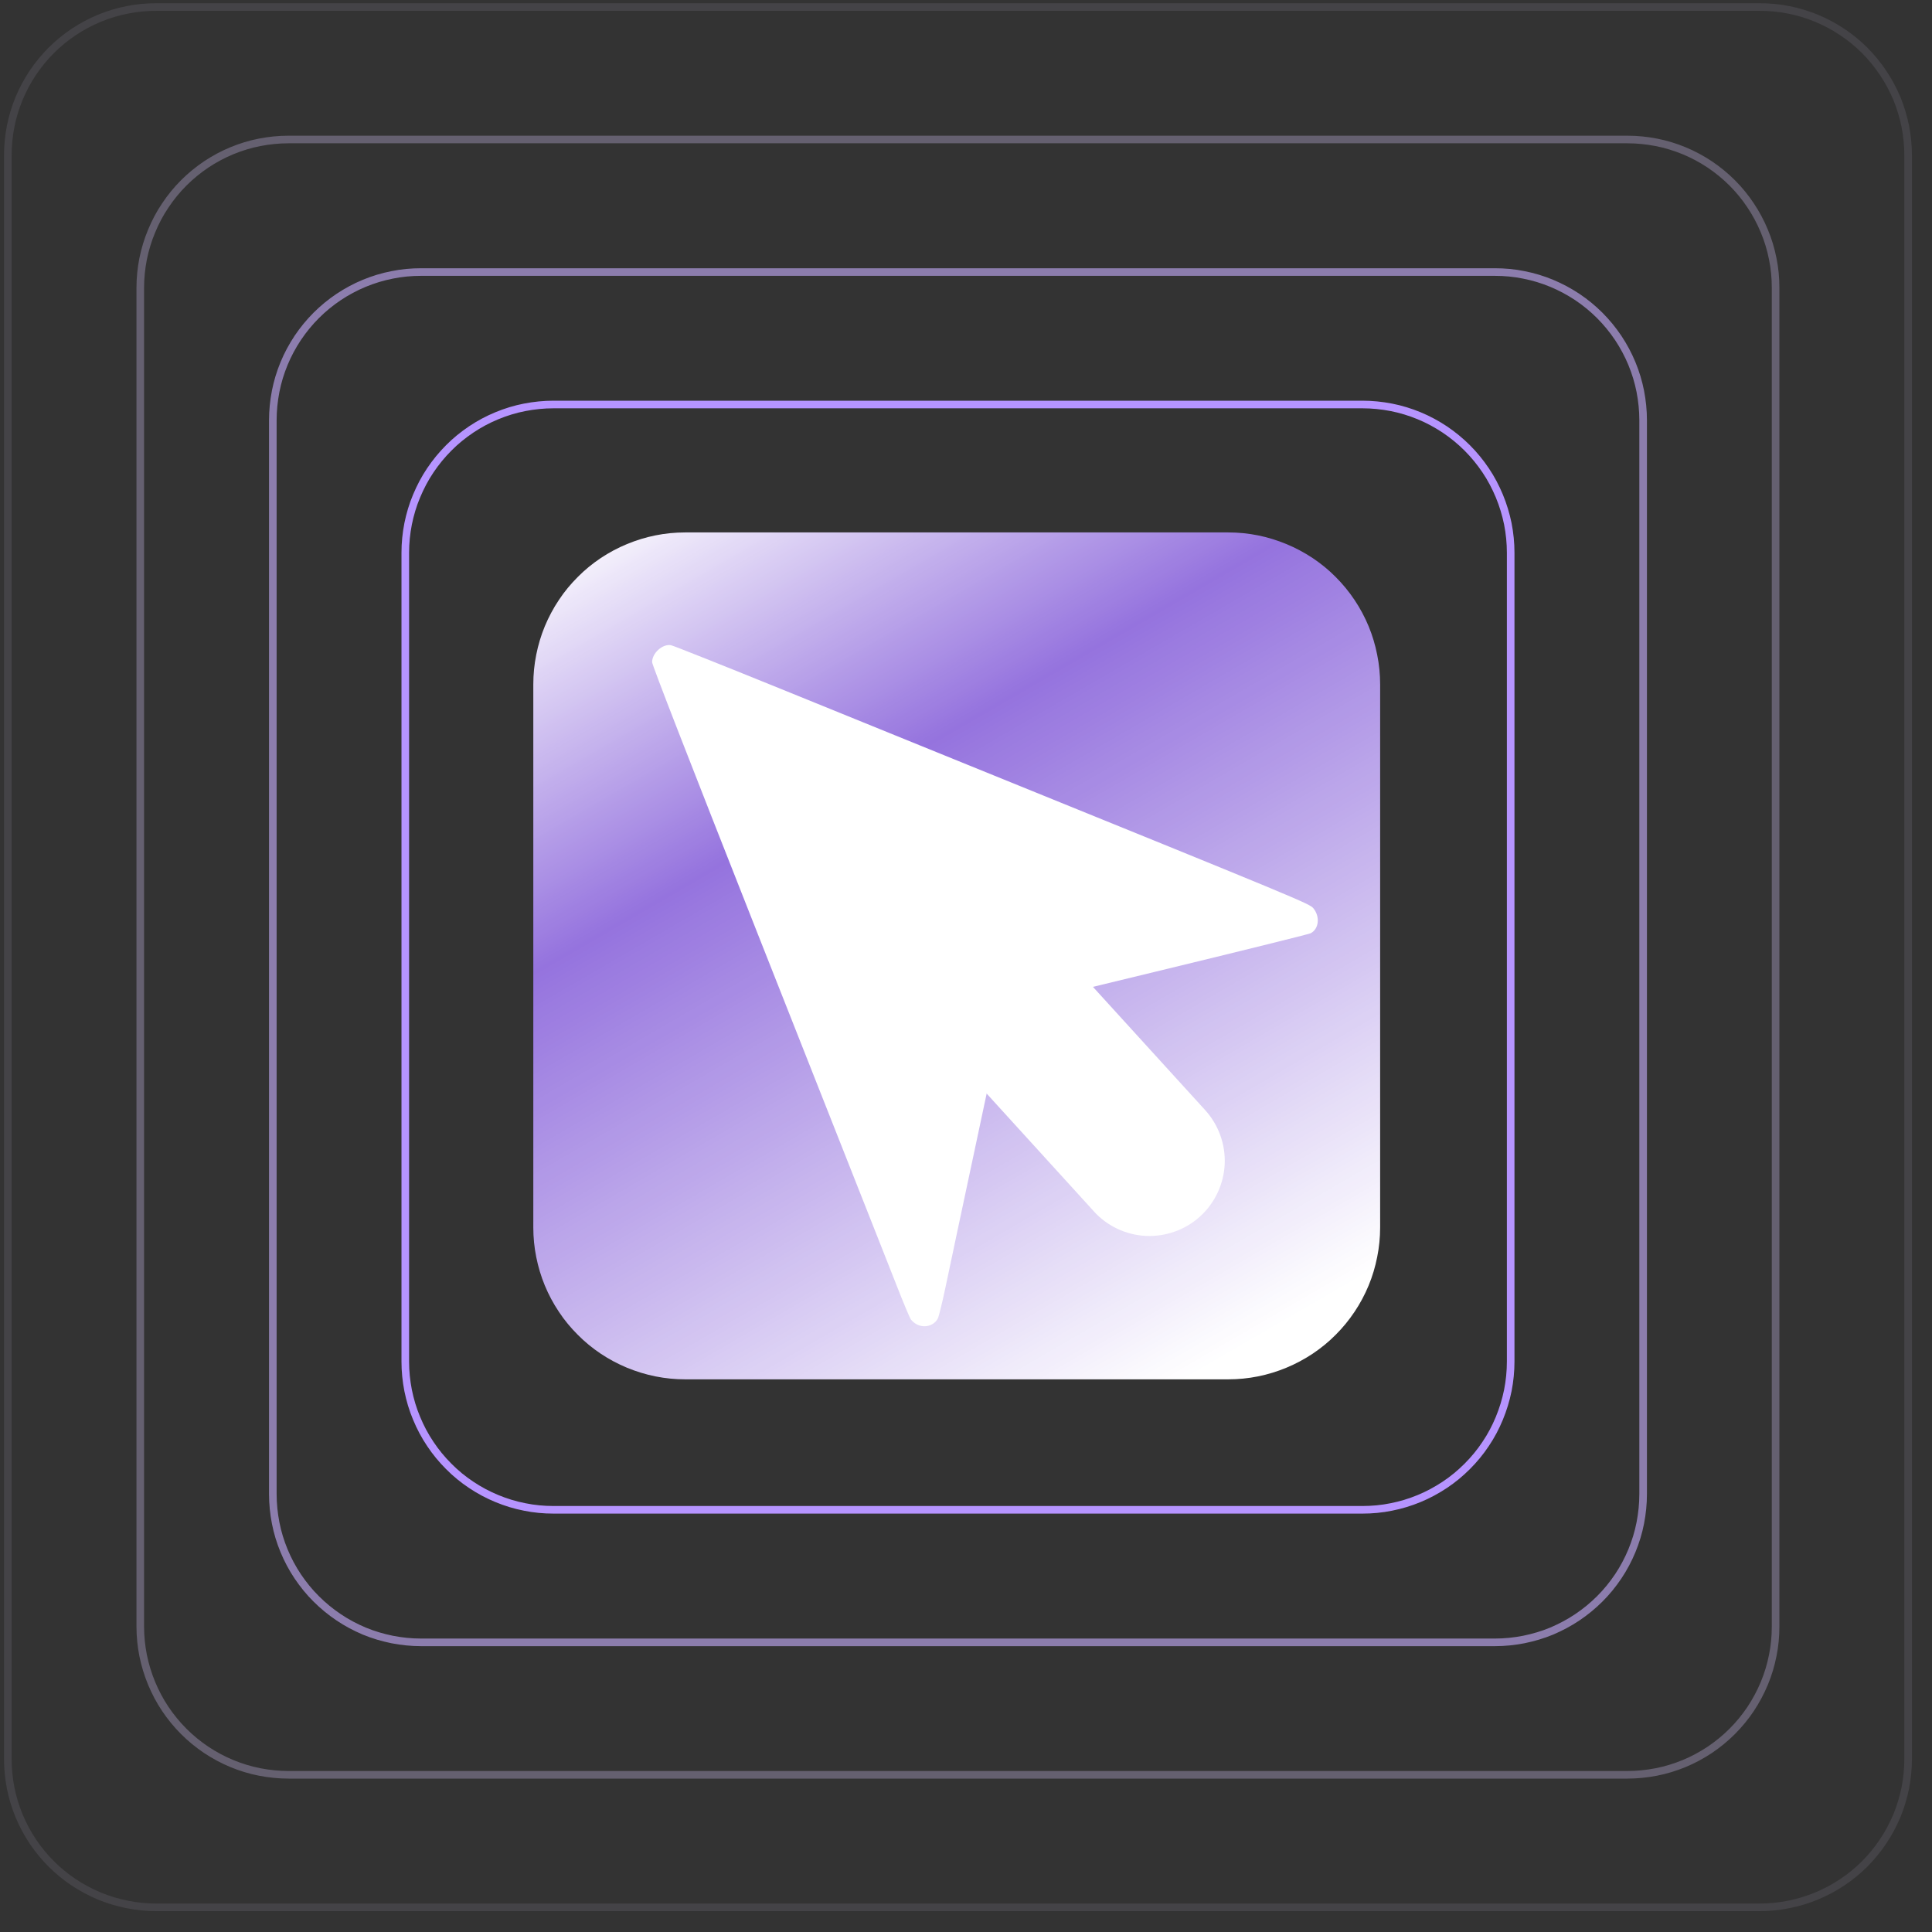
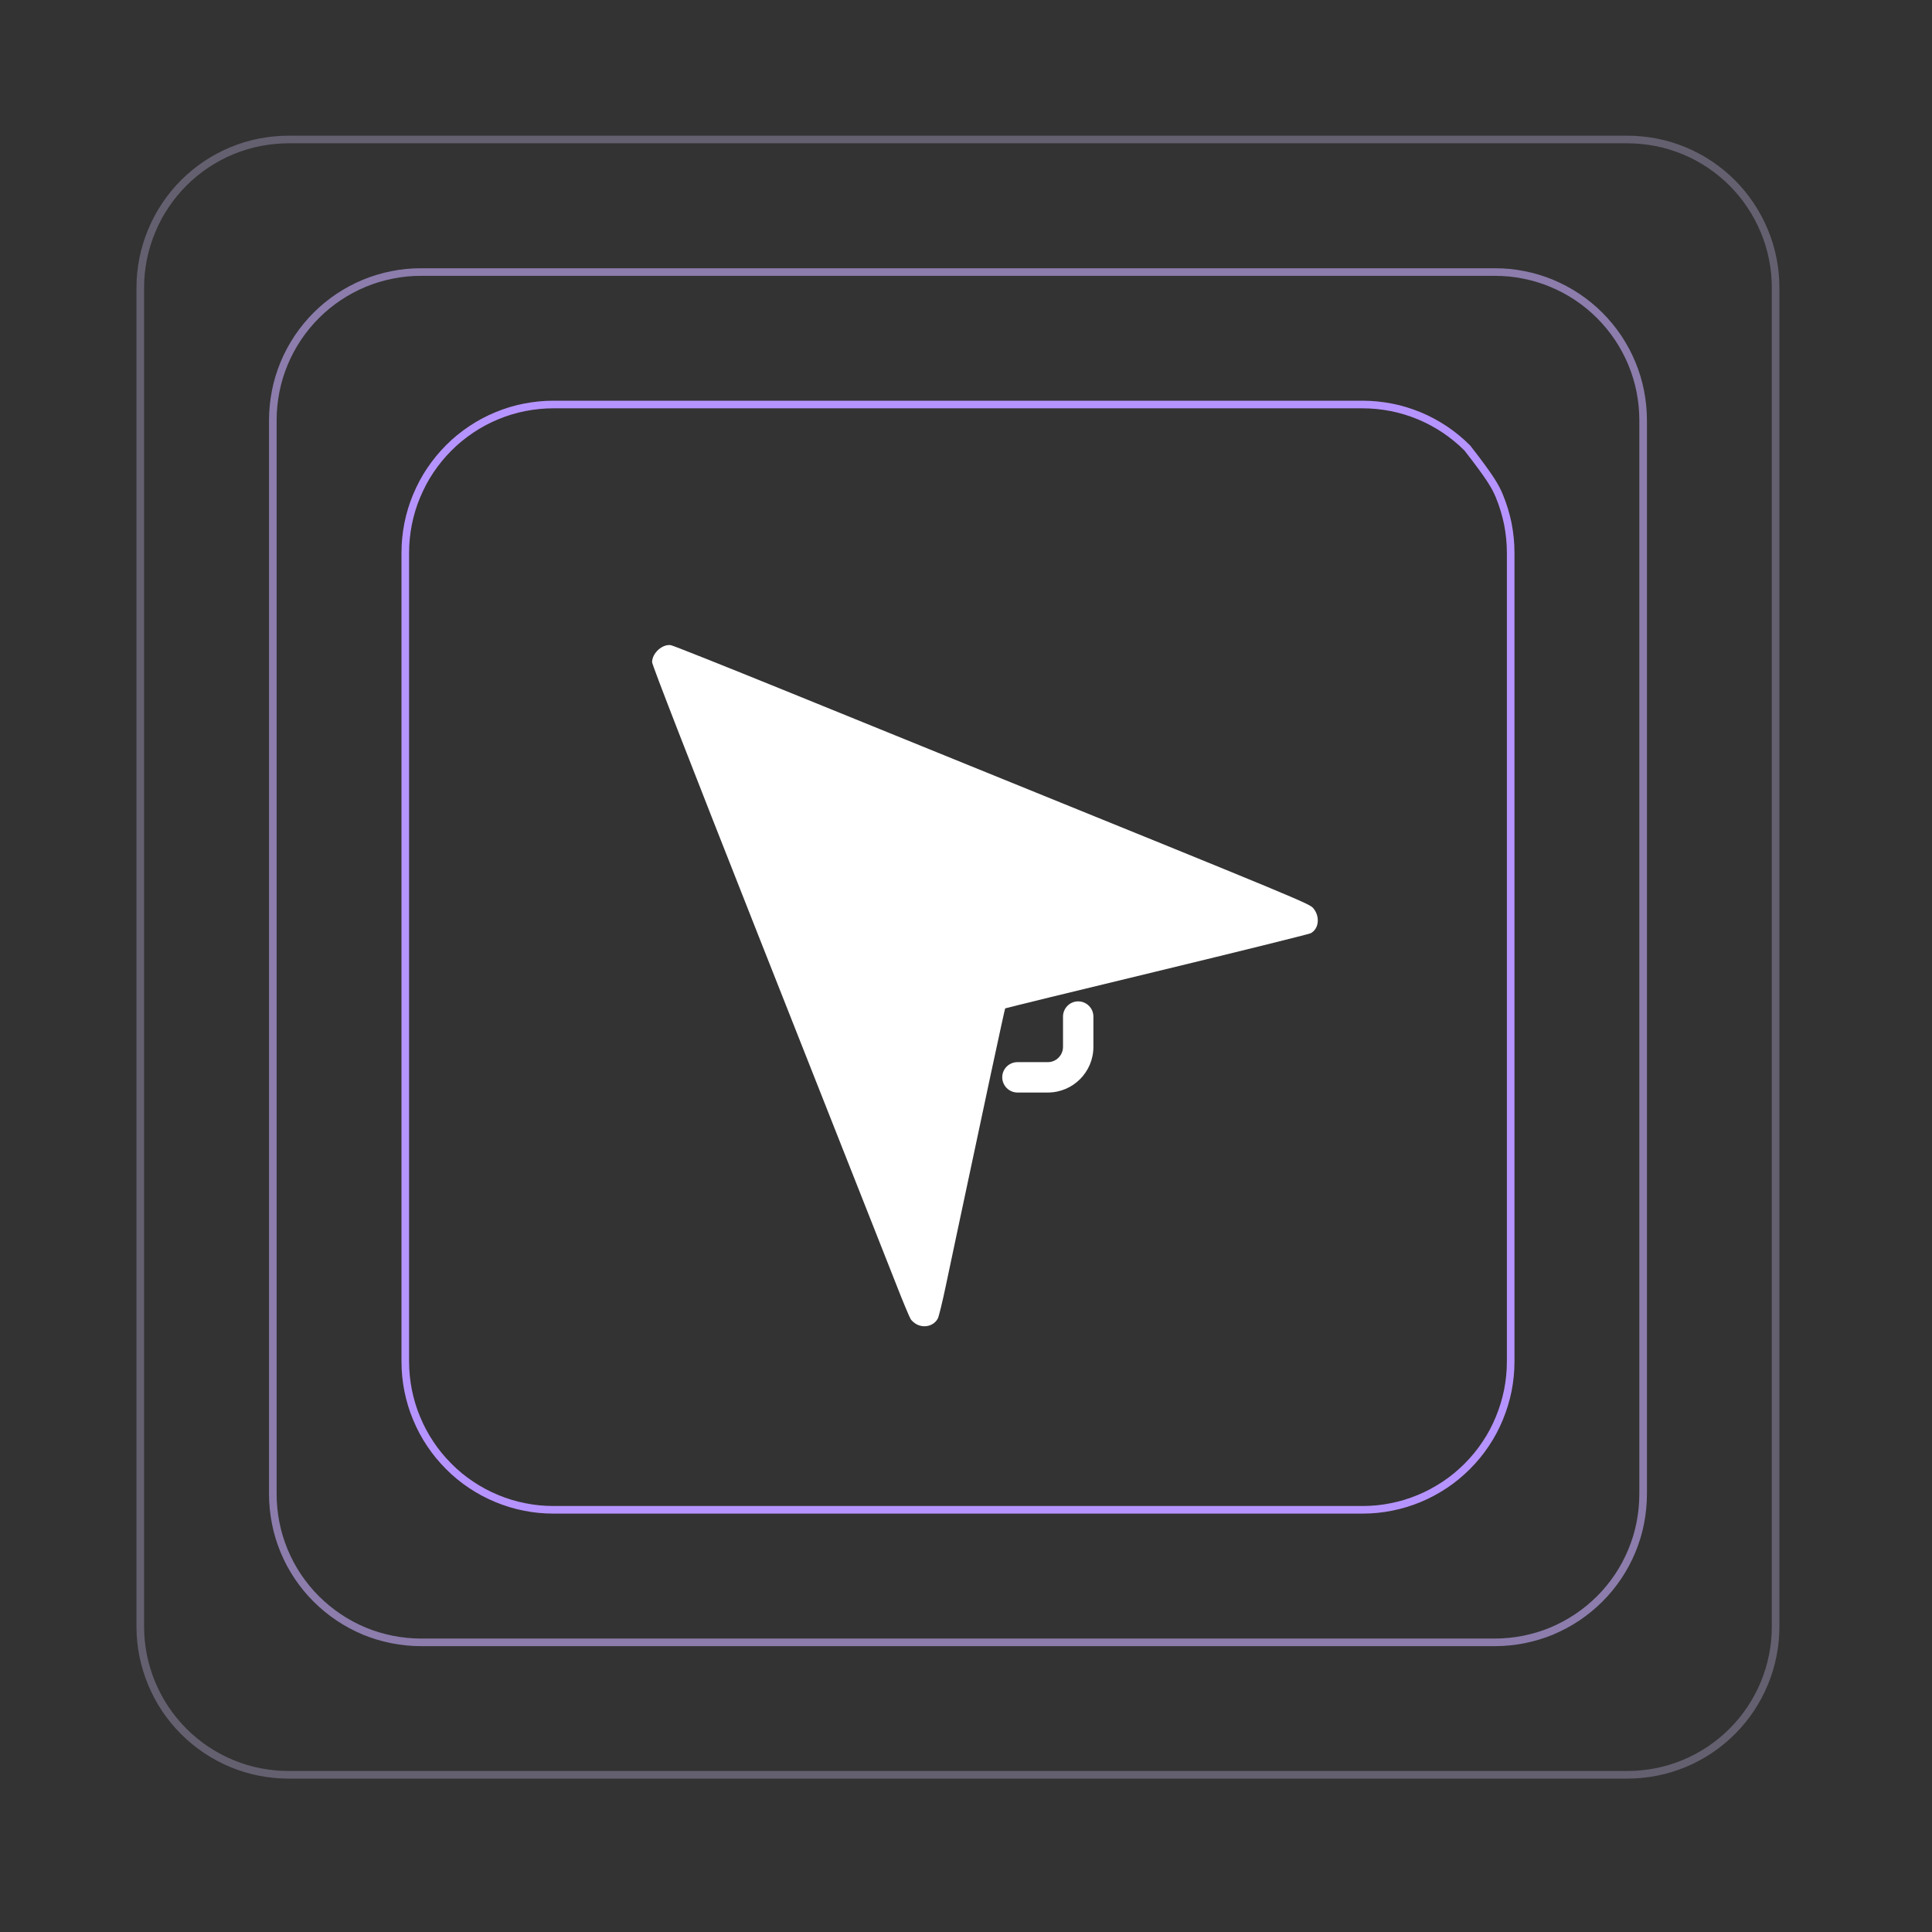
<svg xmlns="http://www.w3.org/2000/svg" width="103" zoomAndPan="magnify" viewBox="0 0 77.25 77.25" height="103" preserveAspectRatio="xMidYMid meet" version="1.2">
  <rect x="0" y="0" width="77.25" height="77.25" fill="#333333" stroke="none" />
  <defs>
    <clipPath id="a9f49fc8fe">
-       <path d="M 21 21 L 56 21 L 56 56 L 21 56 Z M 21 21 " />
-     </clipPath>
+       </clipPath>
    <clipPath id="ab9f5cae93">
      <path d="M 27.395 21.289 L 49.113 21.289 C 49.512 21.289 49.906 21.328 50.297 21.406 C 50.688 21.484 51.066 21.602 51.434 21.754 C 51.805 21.906 52.152 22.094 52.484 22.312 C 52.816 22.535 53.125 22.785 53.406 23.07 C 53.688 23.352 53.938 23.656 54.16 23.988 C 54.383 24.32 54.57 24.672 54.723 25.039 C 54.875 25.406 54.988 25.785 55.066 26.18 C 55.145 26.57 55.184 26.965 55.184 27.363 L 55.184 49.078 C 55.184 49.477 55.145 49.871 55.066 50.262 C 54.988 50.656 54.875 51.035 54.723 51.402 C 54.57 51.77 54.383 52.121 54.16 52.453 C 53.938 52.785 53.688 53.09 53.406 53.371 C 53.125 53.656 52.816 53.906 52.484 54.129 C 52.152 54.348 51.805 54.535 51.434 54.688 C 51.066 54.84 50.688 54.957 50.297 55.035 C 49.906 55.113 49.512 55.152 49.113 55.152 L 27.395 55.152 C 26.996 55.152 26.602 55.113 26.211 55.035 C 25.82 54.957 25.441 54.84 25.07 54.688 C 24.703 54.535 24.352 54.348 24.023 54.129 C 23.691 53.906 23.383 53.656 23.102 53.371 C 22.82 53.09 22.566 52.785 22.348 52.453 C 22.125 52.121 21.938 51.77 21.785 51.402 C 21.633 51.035 21.52 50.656 21.441 50.262 C 21.363 49.871 21.324 49.477 21.324 49.078 L 21.324 27.363 C 21.324 26.965 21.363 26.57 21.441 26.18 C 21.52 25.785 21.633 25.406 21.785 25.039 C 21.938 24.672 22.125 24.32 22.348 23.988 C 22.566 23.656 22.82 23.352 23.102 23.07 C 23.383 22.785 23.691 22.535 24.023 22.312 C 24.352 22.094 24.703 21.906 25.07 21.754 C 25.441 21.602 25.82 21.484 26.211 21.406 C 26.602 21.328 26.996 21.289 27.395 21.289 Z M 27.395 21.289 " />
    </clipPath>
    <linearGradient x1="60.116" gradientTransform="matrix(0.304,0,0,0.304,0,0)" y1="75.993" x2="136.562" gradientUnits="userSpaceOnUse" y2="207.862" id="f9ed031b6d">
      <stop style="stop-color:#ffffff;stop-opacity:1;" offset="0" />
      <stop style="stop-color:#ffffff;stop-opacity:1;" offset="0.008" />
      <stop style="stop-color:#fefeff;stop-opacity:1;" offset="0.012" />
      <stop style="stop-color:#fdfdfe;stop-opacity:1;" offset="0.016" />
      <stop style="stop-color:#fcfbfe;stop-opacity:1;" offset="0.02" />
      <stop style="stop-color:#fbf9fe;stop-opacity:1;" offset="0.023" />
      <stop style="stop-color:#f9f8fd;stop-opacity:1;" offset="0.027" />
      <stop style="stop-color:#f8f6fd;stop-opacity:1;" offset="0.031" />
      <stop style="stop-color:#f7f4fc;stop-opacity:1;" offset="0.035" />
      <stop style="stop-color:#f5f2fc;stop-opacity:1;" offset="0.039" />
      <stop style="stop-color:#f4f1fc;stop-opacity:1;" offset="0.043" />
      <stop style="stop-color:#f3effb;stop-opacity:1;" offset="0.047" />
      <stop style="stop-color:#f2edfb;stop-opacity:1;" offset="0.051" />
      <stop style="stop-color:#f0ecfa;stop-opacity:1;" offset="0.055" />
      <stop style="stop-color:#efeafa;stop-opacity:1;" offset="0.059" />
      <stop style="stop-color:#eee8fa;stop-opacity:1;" offset="0.062" />
      <stop style="stop-color:#ece6f9;stop-opacity:1;" offset="0.066" />
      <stop style="stop-color:#ebe5f9;stop-opacity:1;" offset="0.07" />
      <stop style="stop-color:#eae3f8;stop-opacity:1;" offset="0.074" />
      <stop style="stop-color:#e8e1f8;stop-opacity:1;" offset="0.078" />
      <stop style="stop-color:#e7dff8;stop-opacity:1;" offset="0.082" />
      <stop style="stop-color:#e6def7;stop-opacity:1;" offset="0.086" />
      <stop style="stop-color:#e4dcf7;stop-opacity:1;" offset="0.09" />
      <stop style="stop-color:#e3daf6;stop-opacity:1;" offset="0.094" />
      <stop style="stop-color:#e2d9f6;stop-opacity:1;" offset="0.098" />
      <stop style="stop-color:#e1d7f6;stop-opacity:1;" offset="0.102" />
      <stop style="stop-color:#dfd5f5;stop-opacity:1;" offset="0.105" />
      <stop style="stop-color:#ded3f5;stop-opacity:1;" offset="0.109" />
      <stop style="stop-color:#ddd2f4;stop-opacity:1;" offset="0.113" />
      <stop style="stop-color:#dbd0f4;stop-opacity:1;" offset="0.117" />
      <stop style="stop-color:#dacef4;stop-opacity:1;" offset="0.121" />
      <stop style="stop-color:#d9ccf3;stop-opacity:1;" offset="0.125" />
      <stop style="stop-color:#d7cbf3;stop-opacity:1;" offset="0.129" />
      <stop style="stop-color:#d6c9f2;stop-opacity:1;" offset="0.133" />
      <stop style="stop-color:#d5c7f2;stop-opacity:1;" offset="0.137" />
      <stop style="stop-color:#d3c6f1;stop-opacity:1;" offset="0.141" />
      <stop style="stop-color:#d2c4f1;stop-opacity:1;" offset="0.145" />
      <stop style="stop-color:#d1c2f1;stop-opacity:1;" offset="0.148" />
      <stop style="stop-color:#d0c0f0;stop-opacity:1;" offset="0.152" />
      <stop style="stop-color:#cebff0;stop-opacity:1;" offset="0.156" />
      <stop style="stop-color:#cdbdef;stop-opacity:1;" offset="0.16" />
      <stop style="stop-color:#ccbbef;stop-opacity:1;" offset="0.164" />
      <stop style="stop-color:#cab9ef;stop-opacity:1;" offset="0.168" />
      <stop style="stop-color:#c9b8ee;stop-opacity:1;" offset="0.172" />
      <stop style="stop-color:#c8b6ee;stop-opacity:1;" offset="0.176" />
      <stop style="stop-color:#c6b4ed;stop-opacity:1;" offset="0.18" />
      <stop style="stop-color:#c5b3ed;stop-opacity:1;" offset="0.184" />
      <stop style="stop-color:#c4b1ed;stop-opacity:1;" offset="0.188" />
      <stop style="stop-color:#c2afec;stop-opacity:1;" offset="0.191" />
      <stop style="stop-color:#c1adec;stop-opacity:1;" offset="0.195" />
      <stop style="stop-color:#c0aceb;stop-opacity:1;" offset="0.199" />
      <stop style="stop-color:#bfaaeb;stop-opacity:1;" offset="0.203" />
      <stop style="stop-color:#bda8eb;stop-opacity:1;" offset="0.207" />
      <stop style="stop-color:#bca6ea;stop-opacity:1;" offset="0.211" />
      <stop style="stop-color:#bba5ea;stop-opacity:1;" offset="0.215" />
      <stop style="stop-color:#b9a3e9;stop-opacity:1;" offset="0.219" />
      <stop style="stop-color:#b8a1e9;stop-opacity:1;" offset="0.223" />
      <stop style="stop-color:#b7a0e9;stop-opacity:1;" offset="0.227" />
      <stop style="stop-color:#b59ee8;stop-opacity:1;" offset="0.23" />
      <stop style="stop-color:#b49ce8;stop-opacity:1;" offset="0.234" />
      <stop style="stop-color:#b39ae7;stop-opacity:1;" offset="0.238" />
      <stop style="stop-color:#b199e7;stop-opacity:1;" offset="0.242" />
      <stop style="stop-color:#b097e7;stop-opacity:1;" offset="0.246" />
      <stop style="stop-color:#af95e6;stop-opacity:1;" offset="0.25" />
      <stop style="stop-color:#ae93e6;stop-opacity:1;" offset="0.254" />
      <stop style="stop-color:#ac92e5;stop-opacity:1;" offset="0.258" />
      <stop style="stop-color:#ab90e5;stop-opacity:1;" offset="0.262" />
      <stop style="stop-color:#aa8ee5;stop-opacity:1;" offset="0.266" />
      <stop style="stop-color:#a88de4;stop-opacity:1;" offset="0.27" />
      <stop style="stop-color:#a78be4;stop-opacity:1;" offset="0.273" />
      <stop style="stop-color:#a689e3;stop-opacity:1;" offset="0.277" />
      <stop style="stop-color:#a487e3;stop-opacity:1;" offset="0.281" />
      <stop style="stop-color:#a386e2;stop-opacity:1;" offset="0.285" />
      <stop style="stop-color:#a284e2;stop-opacity:1;" offset="0.289" />
      <stop style="stop-color:#a082e2;stop-opacity:1;" offset="0.293" />
      <stop style="stop-color:#9f80e1;stop-opacity:1;" offset="0.297" />
      <stop style="stop-color:#9e7fe1;stop-opacity:1;" offset="0.301" />
      <stop style="stop-color:#9d7de0;stop-opacity:1;" offset="0.305" />
      <stop style="stop-color:#9b7be0;stop-opacity:1;" offset="0.309" />
      <stop style="stop-color:#9a7ae0;stop-opacity:1;" offset="0.312" />
      <stop style="stop-color:#9978df;stop-opacity:1;" offset="0.316" />
      <stop style="stop-color:#9776df;stop-opacity:1;" offset="0.32" />
      <stop style="stop-color:#9675de;stop-opacity:1;" offset="0.324" />
      <stop style="stop-color:#9573de;stop-opacity:1;" offset="0.328" />
      <stop style="stop-color:#9674de;stop-opacity:1;" offset="0.332" />
      <stop style="stop-color:#9675df;stop-opacity:1;" offset="0.336" />
      <stop style="stop-color:#9776df;stop-opacity:1;" offset="0.34" />
      <stop style="stop-color:#9877df;stop-opacity:1;" offset="0.344" />
      <stop style="stop-color:#9978df;stop-opacity:1;" offset="0.348" />
      <stop style="stop-color:#9979df;stop-opacity:1;" offset="0.352" />
      <stop style="stop-color:#9a7ae0;stop-opacity:1;" offset="0.355" />
      <stop style="stop-color:#9b7be0;stop-opacity:1;" offset="0.359" />
      <stop style="stop-color:#9b7ce0;stop-opacity:1;" offset="0.363" />
      <stop style="stop-color:#9c7de0;stop-opacity:1;" offset="0.367" />
      <stop style="stop-color:#9d7de1;stop-opacity:1;" offset="0.371" />
      <stop style="stop-color:#9e7ee1;stop-opacity:1;" offset="0.375" />
      <stop style="stop-color:#9e7fe1;stop-opacity:1;" offset="0.379" />
      <stop style="stop-color:#9f80e1;stop-opacity:1;" offset="0.383" />
      <stop style="stop-color:#a081e1;stop-opacity:1;" offset="0.387" />
      <stop style="stop-color:#a082e2;stop-opacity:1;" offset="0.391" />
      <stop style="stop-color:#a183e2;stop-opacity:1;" offset="0.395" />
      <stop style="stop-color:#a284e2;stop-opacity:1;" offset="0.398" />
      <stop style="stop-color:#a285e2;stop-opacity:1;" offset="0.402" />
      <stop style="stop-color:#a386e3;stop-opacity:1;" offset="0.406" />
      <stop style="stop-color:#a487e3;stop-opacity:1;" offset="0.41" />
      <stop style="stop-color:#a588e3;stop-opacity:1;" offset="0.414" />
      <stop style="stop-color:#a589e3;stop-opacity:1;" offset="0.418" />
      <stop style="stop-color:#a68ae3;stop-opacity:1;" offset="0.422" />
      <stop style="stop-color:#a78be4;stop-opacity:1;" offset="0.426" />
      <stop style="stop-color:#a78be4;stop-opacity:1;" offset="0.43" />
      <stop style="stop-color:#a88ce4;stop-opacity:1;" offset="0.434" />
      <stop style="stop-color:#a98de4;stop-opacity:1;" offset="0.438" />
      <stop style="stop-color:#aa8ee5;stop-opacity:1;" offset="0.441" />
      <stop style="stop-color:#aa8fe5;stop-opacity:1;" offset="0.445" />
      <stop style="stop-color:#ab90e5;stop-opacity:1;" offset="0.449" />
      <stop style="stop-color:#ac91e5;stop-opacity:1;" offset="0.453" />
      <stop style="stop-color:#ac92e5;stop-opacity:1;" offset="0.457" />
      <stop style="stop-color:#ad93e6;stop-opacity:1;" offset="0.461" />
      <stop style="stop-color:#ae94e6;stop-opacity:1;" offset="0.465" />
      <stop style="stop-color:#af95e6;stop-opacity:1;" offset="0.469" />
      <stop style="stop-color:#af96e6;stop-opacity:1;" offset="0.473" />
      <stop style="stop-color:#b097e6;stop-opacity:1;" offset="0.477" />
      <stop style="stop-color:#b198e7;stop-opacity:1;" offset="0.48" />
      <stop style="stop-color:#b199e7;stop-opacity:1;" offset="0.484" />
      <stop style="stop-color:#b299e7;stop-opacity:1;" offset="0.488" />
      <stop style="stop-color:#b39ae7;stop-opacity:1;" offset="0.492" />
      <stop style="stop-color:#b39be8;stop-opacity:1;" offset="0.496" />
      <stop style="stop-color:#b49ce8;stop-opacity:1;" offset="0.5" />
      <stop style="stop-color:#b59de8;stop-opacity:1;" offset="0.504" />
      <stop style="stop-color:#b69ee8;stop-opacity:1;" offset="0.508" />
      <stop style="stop-color:#b69fe8;stop-opacity:1;" offset="0.512" />
      <stop style="stop-color:#b7a0e9;stop-opacity:1;" offset="0.516" />
      <stop style="stop-color:#b8a1e9;stop-opacity:1;" offset="0.52" />
      <stop style="stop-color:#b8a2e9;stop-opacity:1;" offset="0.523" />
      <stop style="stop-color:#b9a3e9;stop-opacity:1;" offset="0.527" />
      <stop style="stop-color:#baa4ea;stop-opacity:1;" offset="0.531" />
      <stop style="stop-color:#bba5ea;stop-opacity:1;" offset="0.535" />
      <stop style="stop-color:#bba6ea;stop-opacity:1;" offset="0.539" />
      <stop style="stop-color:#bca7ea;stop-opacity:1;" offset="0.543" />
      <stop style="stop-color:#bda7ea;stop-opacity:1;" offset="0.547" />
      <stop style="stop-color:#bda8eb;stop-opacity:1;" offset="0.551" />
      <stop style="stop-color:#bea9eb;stop-opacity:1;" offset="0.555" />
      <stop style="stop-color:#bfaaeb;stop-opacity:1;" offset="0.559" />
      <stop style="stop-color:#bfabeb;stop-opacity:1;" offset="0.562" />
      <stop style="stop-color:#c0acec;stop-opacity:1;" offset="0.566" />
      <stop style="stop-color:#c1adec;stop-opacity:1;" offset="0.57" />
      <stop style="stop-color:#c2aeec;stop-opacity:1;" offset="0.574" />
      <stop style="stop-color:#c2afec;stop-opacity:1;" offset="0.578" />
      <stop style="stop-color:#c3b0ec;stop-opacity:1;" offset="0.582" />
      <stop style="stop-color:#c4b1ed;stop-opacity:1;" offset="0.586" />
      <stop style="stop-color:#c4b2ed;stop-opacity:1;" offset="0.59" />
      <stop style="stop-color:#c5b3ed;stop-opacity:1;" offset="0.594" />
      <stop style="stop-color:#c6b4ed;stop-opacity:1;" offset="0.598" />
      <stop style="stop-color:#c7b5ed;stop-opacity:1;" offset="0.602" />
      <stop style="stop-color:#c7b5ee;stop-opacity:1;" offset="0.605" />
      <stop style="stop-color:#c8b6ee;stop-opacity:1;" offset="0.609" />
      <stop style="stop-color:#c9b7ee;stop-opacity:1;" offset="0.613" />
      <stop style="stop-color:#c9b8ee;stop-opacity:1;" offset="0.617" />
      <stop style="stop-color:#cab9ef;stop-opacity:1;" offset="0.621" />
      <stop style="stop-color:#cbbaef;stop-opacity:1;" offset="0.625" />
      <stop style="stop-color:#ccbbef;stop-opacity:1;" offset="0.629" />
      <stop style="stop-color:#ccbcef;stop-opacity:1;" offset="0.633" />
      <stop style="stop-color:#cdbdef;stop-opacity:1;" offset="0.637" />
      <stop style="stop-color:#cebef0;stop-opacity:1;" offset="0.641" />
      <stop style="stop-color:#cebff0;stop-opacity:1;" offset="0.645" />
      <stop style="stop-color:#cfc0f0;stop-opacity:1;" offset="0.648" />
      <stop style="stop-color:#d0c1f0;stop-opacity:1;" offset="0.652" />
      <stop style="stop-color:#d0c2f1;stop-opacity:1;" offset="0.656" />
      <stop style="stop-color:#d1c3f1;stop-opacity:1;" offset="0.66" />
      <stop style="stop-color:#d2c3f1;stop-opacity:1;" offset="0.664" />
      <stop style="stop-color:#d3c4f1;stop-opacity:1;" offset="0.668" />
      <stop style="stop-color:#d3c5f1;stop-opacity:1;" offset="0.672" />
      <stop style="stop-color:#d4c6f2;stop-opacity:1;" offset="0.676" />
      <stop style="stop-color:#d5c7f2;stop-opacity:1;" offset="0.68" />
      <stop style="stop-color:#d5c8f2;stop-opacity:1;" offset="0.684" />
      <stop style="stop-color:#d6c9f2;stop-opacity:1;" offset="0.688" />
      <stop style="stop-color:#d7caf3;stop-opacity:1;" offset="0.691" />
      <stop style="stop-color:#d8cbf3;stop-opacity:1;" offset="0.695" />
      <stop style="stop-color:#d8ccf3;stop-opacity:1;" offset="0.699" />
      <stop style="stop-color:#d9cdf3;stop-opacity:1;" offset="0.703" />
      <stop style="stop-color:#dacef3;stop-opacity:1;" offset="0.707" />
      <stop style="stop-color:#dacff4;stop-opacity:1;" offset="0.711" />
      <stop style="stop-color:#dbd0f4;stop-opacity:1;" offset="0.715" />
      <stop style="stop-color:#dcd1f4;stop-opacity:1;" offset="0.719" />
      <stop style="stop-color:#dcd1f4;stop-opacity:1;" offset="0.723" />
      <stop style="stop-color:#ddd2f5;stop-opacity:1;" offset="0.727" />
      <stop style="stop-color:#ded3f5;stop-opacity:1;" offset="0.73" />
      <stop style="stop-color:#dfd4f5;stop-opacity:1;" offset="0.734" />
      <stop style="stop-color:#dfd5f5;stop-opacity:1;" offset="0.738" />
      <stop style="stop-color:#e0d6f5;stop-opacity:1;" offset="0.742" />
      <stop style="stop-color:#e1d7f6;stop-opacity:1;" offset="0.746" />
      <stop style="stop-color:#e1d8f6;stop-opacity:1;" offset="0.75" />
      <stop style="stop-color:#e2d9f6;stop-opacity:1;" offset="0.754" />
      <stop style="stop-color:#e3daf6;stop-opacity:1;" offset="0.758" />
      <stop style="stop-color:#e4dbf6;stop-opacity:1;" offset="0.762" />
      <stop style="stop-color:#e4dcf7;stop-opacity:1;" offset="0.766" />
      <stop style="stop-color:#e5ddf7;stop-opacity:1;" offset="0.77" />
      <stop style="stop-color:#e6def7;stop-opacity:1;" offset="0.773" />
      <stop style="stop-color:#e6dff7;stop-opacity:1;" offset="0.777" />
      <stop style="stop-color:#e7dff8;stop-opacity:1;" offset="0.781" />
      <stop style="stop-color:#e8e0f8;stop-opacity:1;" offset="0.785" />
      <stop style="stop-color:#e9e1f8;stop-opacity:1;" offset="0.789" />
      <stop style="stop-color:#e9e2f8;stop-opacity:1;" offset="0.793" />
      <stop style="stop-color:#eae3f8;stop-opacity:1;" offset="0.797" />
      <stop style="stop-color:#ebe4f9;stop-opacity:1;" offset="0.801" />
      <stop style="stop-color:#ebe5f9;stop-opacity:1;" offset="0.805" />
      <stop style="stop-color:#ece6f9;stop-opacity:1;" offset="0.809" />
      <stop style="stop-color:#ede7f9;stop-opacity:1;" offset="0.812" />
      <stop style="stop-color:#ede8fa;stop-opacity:1;" offset="0.816" />
      <stop style="stop-color:#eee9fa;stop-opacity:1;" offset="0.82" />
      <stop style="stop-color:#efeafa;stop-opacity:1;" offset="0.824" />
      <stop style="stop-color:#f0ebfa;stop-opacity:1;" offset="0.828" />
      <stop style="stop-color:#f0ecfa;stop-opacity:1;" offset="0.832" />
      <stop style="stop-color:#f1edfb;stop-opacity:1;" offset="0.836" />
      <stop style="stop-color:#f2edfb;stop-opacity:1;" offset="0.84" />
      <stop style="stop-color:#f2eefb;stop-opacity:1;" offset="0.844" />
      <stop style="stop-color:#f3effb;stop-opacity:1;" offset="0.848" />
      <stop style="stop-color:#f4f0fc;stop-opacity:1;" offset="0.852" />
      <stop style="stop-color:#f5f1fc;stop-opacity:1;" offset="0.855" />
      <stop style="stop-color:#f5f2fc;stop-opacity:1;" offset="0.859" />
      <stop style="stop-color:#f6f3fc;stop-opacity:1;" offset="0.863" />
      <stop style="stop-color:#f7f4fc;stop-opacity:1;" offset="0.867" />
      <stop style="stop-color:#f7f5fd;stop-opacity:1;" offset="0.871" />
      <stop style="stop-color:#f8f6fd;stop-opacity:1;" offset="0.875" />
      <stop style="stop-color:#f9f7fd;stop-opacity:1;" offset="0.879" />
      <stop style="stop-color:#faf8fd;stop-opacity:1;" offset="0.883" />
      <stop style="stop-color:#faf9fe;stop-opacity:1;" offset="0.887" />
      <stop style="stop-color:#fbfafe;stop-opacity:1;" offset="0.891" />
      <stop style="stop-color:#fcfbfe;stop-opacity:1;" offset="0.895" />
      <stop style="stop-color:#fcfbfe;stop-opacity:1;" offset="0.898" />
      <stop style="stop-color:#fdfcfe;stop-opacity:1;" offset="0.902" />
      <stop style="stop-color:#fefdff;stop-opacity:1;" offset="0.906" />
      <stop style="stop-color:#fefeff;stop-opacity:1;" offset="0.91" />
      <stop style="stop-color:#ffffff;stop-opacity:1;" offset="0.914" />
      <stop style="stop-color:#ffffff;stop-opacity:1;" offset="0.922" />
      <stop style="stop-color:#ffffff;stop-opacity:1;" offset="0.938" />
      <stop style="stop-color:#ffffff;stop-opacity:1;" offset="1" />
    </linearGradient>
    <clipPath id="2c9231eacd">
-       <path d="M 0 0 L 76.508 0 L 76.508 76.508 L 0 76.508 Z M 0 0 " />
-     </clipPath>
+       </clipPath>
    <clipPath id="275b59df62">
      <path d="M 26.074 25.719 L 52.812 25.719 L 52.812 53.203 L 26.074 53.203 Z M 26.074 25.719 " />
    </clipPath>
    <clipPath id="f7b063a406">
      <path d="M 38 38 L 49 38 L 49 50 L 38 50 Z M 38 38 " />
    </clipPath>
    <clipPath id="008f99f5c5">
      <path d="M 41.66 37.215 L 50.219 46.617 L 45.77 50.668 L 37.211 41.266 Z M 41.66 37.215 " />
    </clipPath>
    <clipPath id="670e10fc69">
-       <path d="M 43.684 39.441 L 48.188 44.387 C 48.723 44.977 49.004 45.754 48.969 46.551 C 48.93 47.348 48.578 48.098 47.988 48.637 C 47.398 49.172 46.617 49.453 45.82 49.418 C 45.023 49.379 44.273 49.027 43.738 48.438 L 39.234 43.492 C 38.699 42.898 38.418 42.121 38.457 41.324 C 38.492 40.527 38.844 39.777 39.434 39.242 C 40.027 38.703 40.805 38.422 41.602 38.461 C 42.398 38.496 43.148 38.852 43.684 39.441 Z M 43.684 39.441 " />
-     </clipPath>
+       </clipPath>
  </defs>
  <g id="e754706fe9">
    <g clip-rule="nonzero" clip-path="url(#a9f49fc8fe)">
      <g clip-rule="nonzero" clip-path="url(#ab9f5cae93)">
        <path style=" stroke:none;fill-rule:nonzero;fill:url(#f9ed031b6d);" d="M 21.324 21.289 L 21.324 55.152 L 55.184 55.152 L 55.184 21.289 Z M 21.324 21.289 " />
      </g>
    </g>
    <path style=" stroke:none;fill-rule:nonzero;fill:#ffffff;fill-opacity:1;" d="M 33.395 40.039 C 33.73 40.039 34.004 40.312 34.004 40.648 L 34.004 41.859 C 34.004 42.195 34.273 42.469 34.609 42.469 L 35.824 42.469 C 36.16 42.469 36.434 42.738 36.434 43.074 C 36.434 43.41 36.16 43.684 35.824 43.684 L 34.609 43.684 C 33.605 43.684 32.789 42.867 32.789 41.859 L 32.789 40.648 C 32.789 40.312 33.059 40.039 33.395 40.039 Z M 43.109 40.039 C 43.445 40.039 43.719 40.312 43.719 40.648 L 43.719 41.859 C 43.719 42.867 42.902 43.684 41.898 43.684 L 40.684 43.684 C 40.348 43.684 40.074 43.41 40.074 43.074 C 40.074 42.738 40.348 42.469 40.684 42.469 L 41.898 42.469 C 42.23 42.469 42.504 42.195 42.504 41.859 L 42.504 40.648 C 42.504 40.312 42.777 40.039 43.109 40.039 Z M 42.855 37.309 C 43.336 37.332 43.719 37.73 43.719 38.219 C 43.719 38.703 43.336 39.102 42.855 39.129 L 33.699 39.129 C 33.195 39.129 32.789 38.723 32.789 38.219 C 32.789 37.715 33.195 37.309 33.699 37.309 Z M 35.824 32.754 C 36.16 32.754 36.434 33.023 36.434 33.359 C 36.434 33.695 36.16 33.969 35.824 33.969 L 34.609 33.969 C 34.273 33.969 34.004 34.238 34.004 34.574 L 34.004 35.789 C 34.004 36.125 33.73 36.395 33.395 36.395 C 33.059 36.395 32.789 36.125 32.789 35.789 L 32.789 34.574 C 32.789 33.57 33.605 32.754 34.609 32.754 Z M 41.898 32.754 C 42.902 32.754 43.719 33.57 43.719 34.574 L 43.719 35.789 C 43.719 36.125 43.445 36.395 43.109 36.395 C 42.777 36.395 42.504 36.125 42.504 35.789 L 42.504 34.574 C 42.504 34.238 42.23 33.969 41.898 33.969 L 40.684 33.969 C 40.348 33.969 40.074 33.695 40.074 33.359 C 40.074 33.023 40.348 32.754 40.684 32.754 Z M 41.898 32.754 " />
    <g clip-rule="nonzero" clip-path="url(#2c9231eacd)">
      <path style="fill:none;stroke-width:1;stroke-linecap:butt;stroke-linejoin:miter;stroke:#e4d7ff;stroke-opacity:0.1;stroke-miterlimit:4;" d="M 20.522 0.926 L 231.467 0.926 C 232.754 0.926 234.015 1.042 235.276 1.3 C 236.537 1.544 237.746 1.917 238.93 2.406 C 240.113 2.895 241.246 3.5 242.301 4.207 C 243.369 4.915 244.359 5.726 245.26 6.626 C 246.161 7.54 246.971 8.518 247.679 9.585 C 248.399 10.653 248.991 11.773 249.493 12.956 C 249.982 14.14 250.342 15.363 250.6 16.611 C 250.844 17.871 250.973 19.145 250.973 20.419 L 250.973 231.364 C 250.973 232.638 250.844 233.912 250.6 235.173 C 250.342 236.421 249.982 237.643 249.493 238.827 C 248.991 240.01 248.399 241.13 247.679 242.198 C 246.971 243.266 246.161 244.244 245.26 245.157 C 244.359 246.058 243.369 246.868 242.301 247.576 C 241.246 248.284 240.113 248.888 238.93 249.377 C 237.746 249.866 236.537 250.239 235.276 250.484 C 234.015 250.741 232.754 250.87 231.467 250.87 L 20.522 250.87 C 19.248 250.87 17.974 250.741 16.726 250.484 C 15.465 250.239 14.243 249.866 13.059 249.377 C 11.889 248.888 10.756 248.284 9.688 247.576 C 8.633 246.868 7.643 246.058 6.742 245.157 C 5.828 244.244 5.031 243.266 4.31 242.198 C 3.603 241.13 2.998 240.01 2.509 238.827 C 2.02 237.643 1.647 236.421 1.402 235.173 C 1.158 233.912 1.029 232.638 1.029 231.364 L 1.029 20.419 C 1.029 19.145 1.158 17.871 1.402 16.611 C 1.647 15.363 2.02 14.14 2.509 12.956 C 2.998 11.773 3.603 10.653 4.31 9.585 C 5.031 8.518 5.828 7.54 6.742 6.626 C 7.643 5.726 8.633 4.915 9.688 4.207 C 10.756 3.5 11.889 2.895 13.059 2.406 C 14.243 1.917 15.465 1.544 16.726 1.3 C 17.974 1.042 19.248 0.926 20.522 0.926 Z M 20.522 0.926 " transform="matrix(0.304,0,0,0.304,0,0)" />
    </g>
    <path style="fill:none;stroke-width:1;stroke-linecap:butt;stroke-linejoin:miter;stroke:#dbc9ff;stroke-opacity:0.3;stroke-miterlimit:4;" d="M 37.956 18.348 L 214.046 18.348 C 215.32 18.348 216.594 18.476 217.854 18.721 C 219.103 18.965 220.325 19.338 221.509 19.827 C 222.692 20.316 223.812 20.921 224.88 21.628 C 225.947 22.349 226.925 23.147 227.839 24.06 C 228.739 24.961 229.55 25.952 230.258 27.02 C 230.965 28.075 231.57 29.207 232.059 30.391 C 232.548 31.561 232.921 32.784 233.166 34.045 C 233.423 35.293 233.539 36.566 233.539 37.853 L 233.539 213.943 C 233.539 215.217 233.423 216.491 233.166 217.739 C 232.921 219 232.548 220.222 232.059 221.406 C 231.57 222.576 230.965 223.709 230.258 224.777 C 229.55 225.832 228.739 226.822 227.839 227.723 C 226.925 228.637 225.947 229.434 224.88 230.155 C 223.812 230.862 222.692 231.467 221.509 231.956 C 220.325 232.445 219.103 232.818 217.854 233.063 C 216.594 233.307 215.32 233.436 214.046 233.436 L 37.956 233.436 C 36.669 233.436 35.408 233.307 34.148 233.063 C 32.899 232.818 31.677 232.445 30.493 231.956 C 29.31 231.467 28.19 230.862 27.122 230.155 C 26.055 229.434 25.077 228.637 24.163 227.723 C 23.263 226.822 22.452 225.832 21.744 224.777 C 21.024 223.709 20.432 222.576 19.943 221.406 C 19.454 220.222 19.081 219 18.824 217.739 C 18.579 216.491 18.45 215.217 18.45 213.943 L 18.45 37.853 C 18.45 36.566 18.579 35.293 18.824 34.045 C 19.081 32.784 19.454 31.561 19.943 30.391 C 20.432 29.207 21.024 28.075 21.744 27.02 C 22.452 25.952 23.263 24.961 24.163 24.06 C 25.077 23.147 26.055 22.349 27.122 21.628 C 28.19 20.921 29.31 20.316 30.493 19.827 C 31.677 19.338 32.899 18.965 34.148 18.721 C 35.408 18.476 36.669 18.348 37.956 18.348 Z M 37.956 18.348 " transform="matrix(0.304,0,0,0.304,0,0)" />
    <path style="fill:none;stroke-width:1;stroke-linecap:butt;stroke-linejoin:miter;stroke:#c8afff;stroke-opacity:0.6;stroke-miterlimit:4;" d="M 55.377 35.782 L 196.625 35.782 C 197.899 35.782 199.172 35.897 200.42 36.155 C 201.681 36.399 202.904 36.772 204.087 37.261 C 205.258 37.75 206.39 38.355 207.458 39.062 C 208.513 39.77 209.504 40.581 210.405 41.481 C 211.318 42.395 212.116 43.373 212.837 44.441 C 213.544 45.509 214.149 46.628 214.638 47.812 C 215.127 48.995 215.5 50.218 215.744 51.466 C 215.989 52.727 216.118 54 216.118 55.274 L 216.118 196.509 C 216.118 197.796 215.989 199.057 215.744 200.318 C 215.5 201.578 215.127 202.788 214.638 203.972 C 214.149 205.155 213.544 206.288 212.837 207.343 C 212.116 208.411 211.318 209.401 210.405 210.302 C 209.504 211.203 208.513 212.013 207.458 212.721 C 206.39 213.441 205.258 214.033 204.087 214.535 C 202.904 215.024 201.681 215.384 200.42 215.641 C 199.172 215.886 197.899 216.015 196.625 216.015 L 55.377 216.015 C 54.103 216.015 52.83 215.886 51.582 215.641 C 50.321 215.384 49.098 215.024 47.915 214.535 C 46.731 214.033 45.612 213.441 44.544 212.721 C 43.489 212.013 42.498 211.203 41.597 210.302 C 40.684 209.401 39.886 208.411 39.165 207.343 C 38.458 206.288 37.853 205.155 37.364 203.972 C 36.875 202.788 36.502 201.578 36.258 200.318 C 36.013 199.057 35.884 197.796 35.884 196.509 L 35.884 55.274 C 35.884 54 36.013 52.727 36.258 51.466 C 36.502 50.218 36.875 48.995 37.364 47.812 C 37.853 46.628 38.458 45.509 39.165 44.441 C 39.886 43.373 40.684 42.395 41.597 41.481 C 42.498 40.581 43.489 39.77 44.544 39.062 C 45.612 38.355 46.731 37.75 47.915 37.261 C 49.098 36.772 50.321 36.399 51.582 36.155 C 52.83 35.897 54.103 35.782 55.377 35.782 Z M 55.377 35.782 " transform="matrix(0.304,0,0,0.304,0,0)" />
-     <path style="fill:none;stroke-width:1;stroke-linecap:butt;stroke-linejoin:miter;stroke:#b694ff;stroke-opacity:1;stroke-miterlimit:4;" d="M 72.811 53.203 L 179.191 53.203 C 180.477 53.203 181.738 53.331 182.999 53.576 C 184.247 53.82 185.47 54.193 186.653 54.682 C 187.837 55.171 188.956 55.776 190.024 56.484 C 191.092 57.204 192.07 58.002 192.984 58.915 C 193.884 59.816 194.695 60.807 195.403 61.862 C 196.123 62.93 196.715 64.062 197.204 65.233 C 197.693 66.417 198.066 67.639 198.323 68.9 C 198.568 70.148 198.696 71.422 198.696 72.695 L 198.696 179.088 C 198.696 180.362 198.568 181.635 198.323 182.883 C 198.066 184.144 197.693 185.367 197.204 186.55 C 196.715 187.734 196.123 188.854 195.403 189.921 C 194.695 190.989 193.884 191.967 192.984 192.868 C 192.07 193.781 191.092 194.592 190.024 195.3 C 188.956 196.007 187.837 196.612 186.653 197.101 C 185.47 197.59 184.247 197.963 182.999 198.207 C 181.738 198.465 180.477 198.581 179.191 198.581 L 72.811 198.581 C 71.525 198.581 70.264 198.465 69.003 198.207 C 67.742 197.963 66.532 197.59 65.349 197.101 C 64.165 196.612 63.033 196.007 61.978 195.3 C 60.91 194.592 59.919 193.781 59.018 192.868 C 58.118 191.967 57.307 190.989 56.599 189.921 C 55.879 188.854 55.287 187.734 54.798 186.55 C 54.296 185.367 53.936 184.144 53.679 182.883 C 53.434 181.635 53.306 180.362 53.306 179.088 L 53.306 72.695 C 53.306 71.422 53.434 70.148 53.679 68.9 C 53.936 67.639 54.296 66.417 54.798 65.233 C 55.287 64.062 55.879 62.93 56.599 61.862 C 57.307 60.807 58.118 59.816 59.018 58.915 C 59.919 58.002 60.91 57.204 61.978 56.484 C 63.033 55.776 64.165 55.171 65.349 54.682 C 66.532 54.193 67.742 53.82 69.003 53.576 C 70.264 53.331 71.525 53.203 72.811 53.203 Z M 72.811 53.203 " transform="matrix(0.304,0,0,0.304,0,0)" />
+     <path style="fill:none;stroke-width:1;stroke-linecap:butt;stroke-linejoin:miter;stroke:#b694ff;stroke-opacity:1;stroke-miterlimit:4;" d="M 72.811 53.203 L 179.191 53.203 C 180.477 53.203 181.738 53.331 182.999 53.576 C 184.247 53.82 185.47 54.193 186.653 54.682 C 187.837 55.171 188.956 55.776 190.024 56.484 C 191.092 57.204 192.07 58.002 192.984 58.915 C 196.123 62.93 196.715 64.062 197.204 65.233 C 197.693 66.417 198.066 67.639 198.323 68.9 C 198.568 70.148 198.696 71.422 198.696 72.695 L 198.696 179.088 C 198.696 180.362 198.568 181.635 198.323 182.883 C 198.066 184.144 197.693 185.367 197.204 186.55 C 196.715 187.734 196.123 188.854 195.403 189.921 C 194.695 190.989 193.884 191.967 192.984 192.868 C 192.07 193.781 191.092 194.592 190.024 195.3 C 188.956 196.007 187.837 196.612 186.653 197.101 C 185.47 197.59 184.247 197.963 182.999 198.207 C 181.738 198.465 180.477 198.581 179.191 198.581 L 72.811 198.581 C 71.525 198.581 70.264 198.465 69.003 198.207 C 67.742 197.963 66.532 197.59 65.349 197.101 C 64.165 196.612 63.033 196.007 61.978 195.3 C 60.91 194.592 59.919 193.781 59.018 192.868 C 58.118 191.967 57.307 190.989 56.599 189.921 C 55.879 188.854 55.287 187.734 54.798 186.55 C 54.296 185.367 53.936 184.144 53.679 182.883 C 53.434 181.635 53.306 180.362 53.306 179.088 L 53.306 72.695 C 53.306 71.422 53.434 70.148 53.679 68.9 C 53.936 67.639 54.296 66.417 54.798 65.233 C 55.287 64.062 55.879 62.93 56.599 61.862 C 57.307 60.807 58.118 59.816 59.018 58.915 C 59.919 58.002 60.91 57.204 61.978 56.484 C 63.033 55.776 64.165 55.171 65.349 54.682 C 66.532 54.193 67.742 53.82 69.003 53.576 C 70.264 53.331 71.525 53.203 72.811 53.203 Z M 72.811 53.203 " transform="matrix(0.304,0,0,0.304,0,0)" />
    <g clip-rule="nonzero" clip-path="url(#275b59df62)">
      <path style=" stroke:none;fill-rule:nonzero;fill:#ffffff;fill-opacity:1;" d="M 36.668 52.961 C 36.578 52.918 36.469 52.824 36.418 52.754 C 36.371 52.684 36.098 52.035 35.816 51.309 C 35.531 50.586 35.109 49.52 34.883 48.945 C 34.656 48.367 32.578 43.113 30.27 37.27 C 27.535 30.344 26.074 26.586 26.074 26.477 C 26.074 26.113 26.488 25.742 26.824 25.797 C 26.91 25.809 28.984 26.637 31.438 27.633 C 33.891 28.633 37.141 29.949 38.656 30.566 C 52.16 36.047 52.367 36.133 52.52 36.324 C 52.789 36.66 52.734 37.145 52.406 37.316 C 52.324 37.355 49.551 38.043 46.238 38.844 C 42.926 39.641 40.207 40.309 40.191 40.32 C 40.172 40.344 39.32 44.312 38.242 49.406 C 38.152 49.836 37.965 50.727 37.824 51.383 C 37.688 52.039 37.539 52.641 37.5 52.715 C 37.352 53.004 36.98 53.113 36.668 52.961 Z M 36.668 52.961 " />
    </g>
    <g clip-rule="nonzero" clip-path="url(#f7b063a406)">
      <g clip-rule="nonzero" clip-path="url(#008f99f5c5)">
        <g clip-rule="nonzero" clip-path="url(#670e10fc69)">
          <path style=" stroke:none;fill-rule:nonzero;fill:#ffffff;fill-opacity:1;" d="M 41.66 37.215 L 50.219 46.617 L 45.77 50.668 L 37.211 41.266 Z M 41.66 37.215 " />
        </g>
      </g>
    </g>
  </g>
</svg>